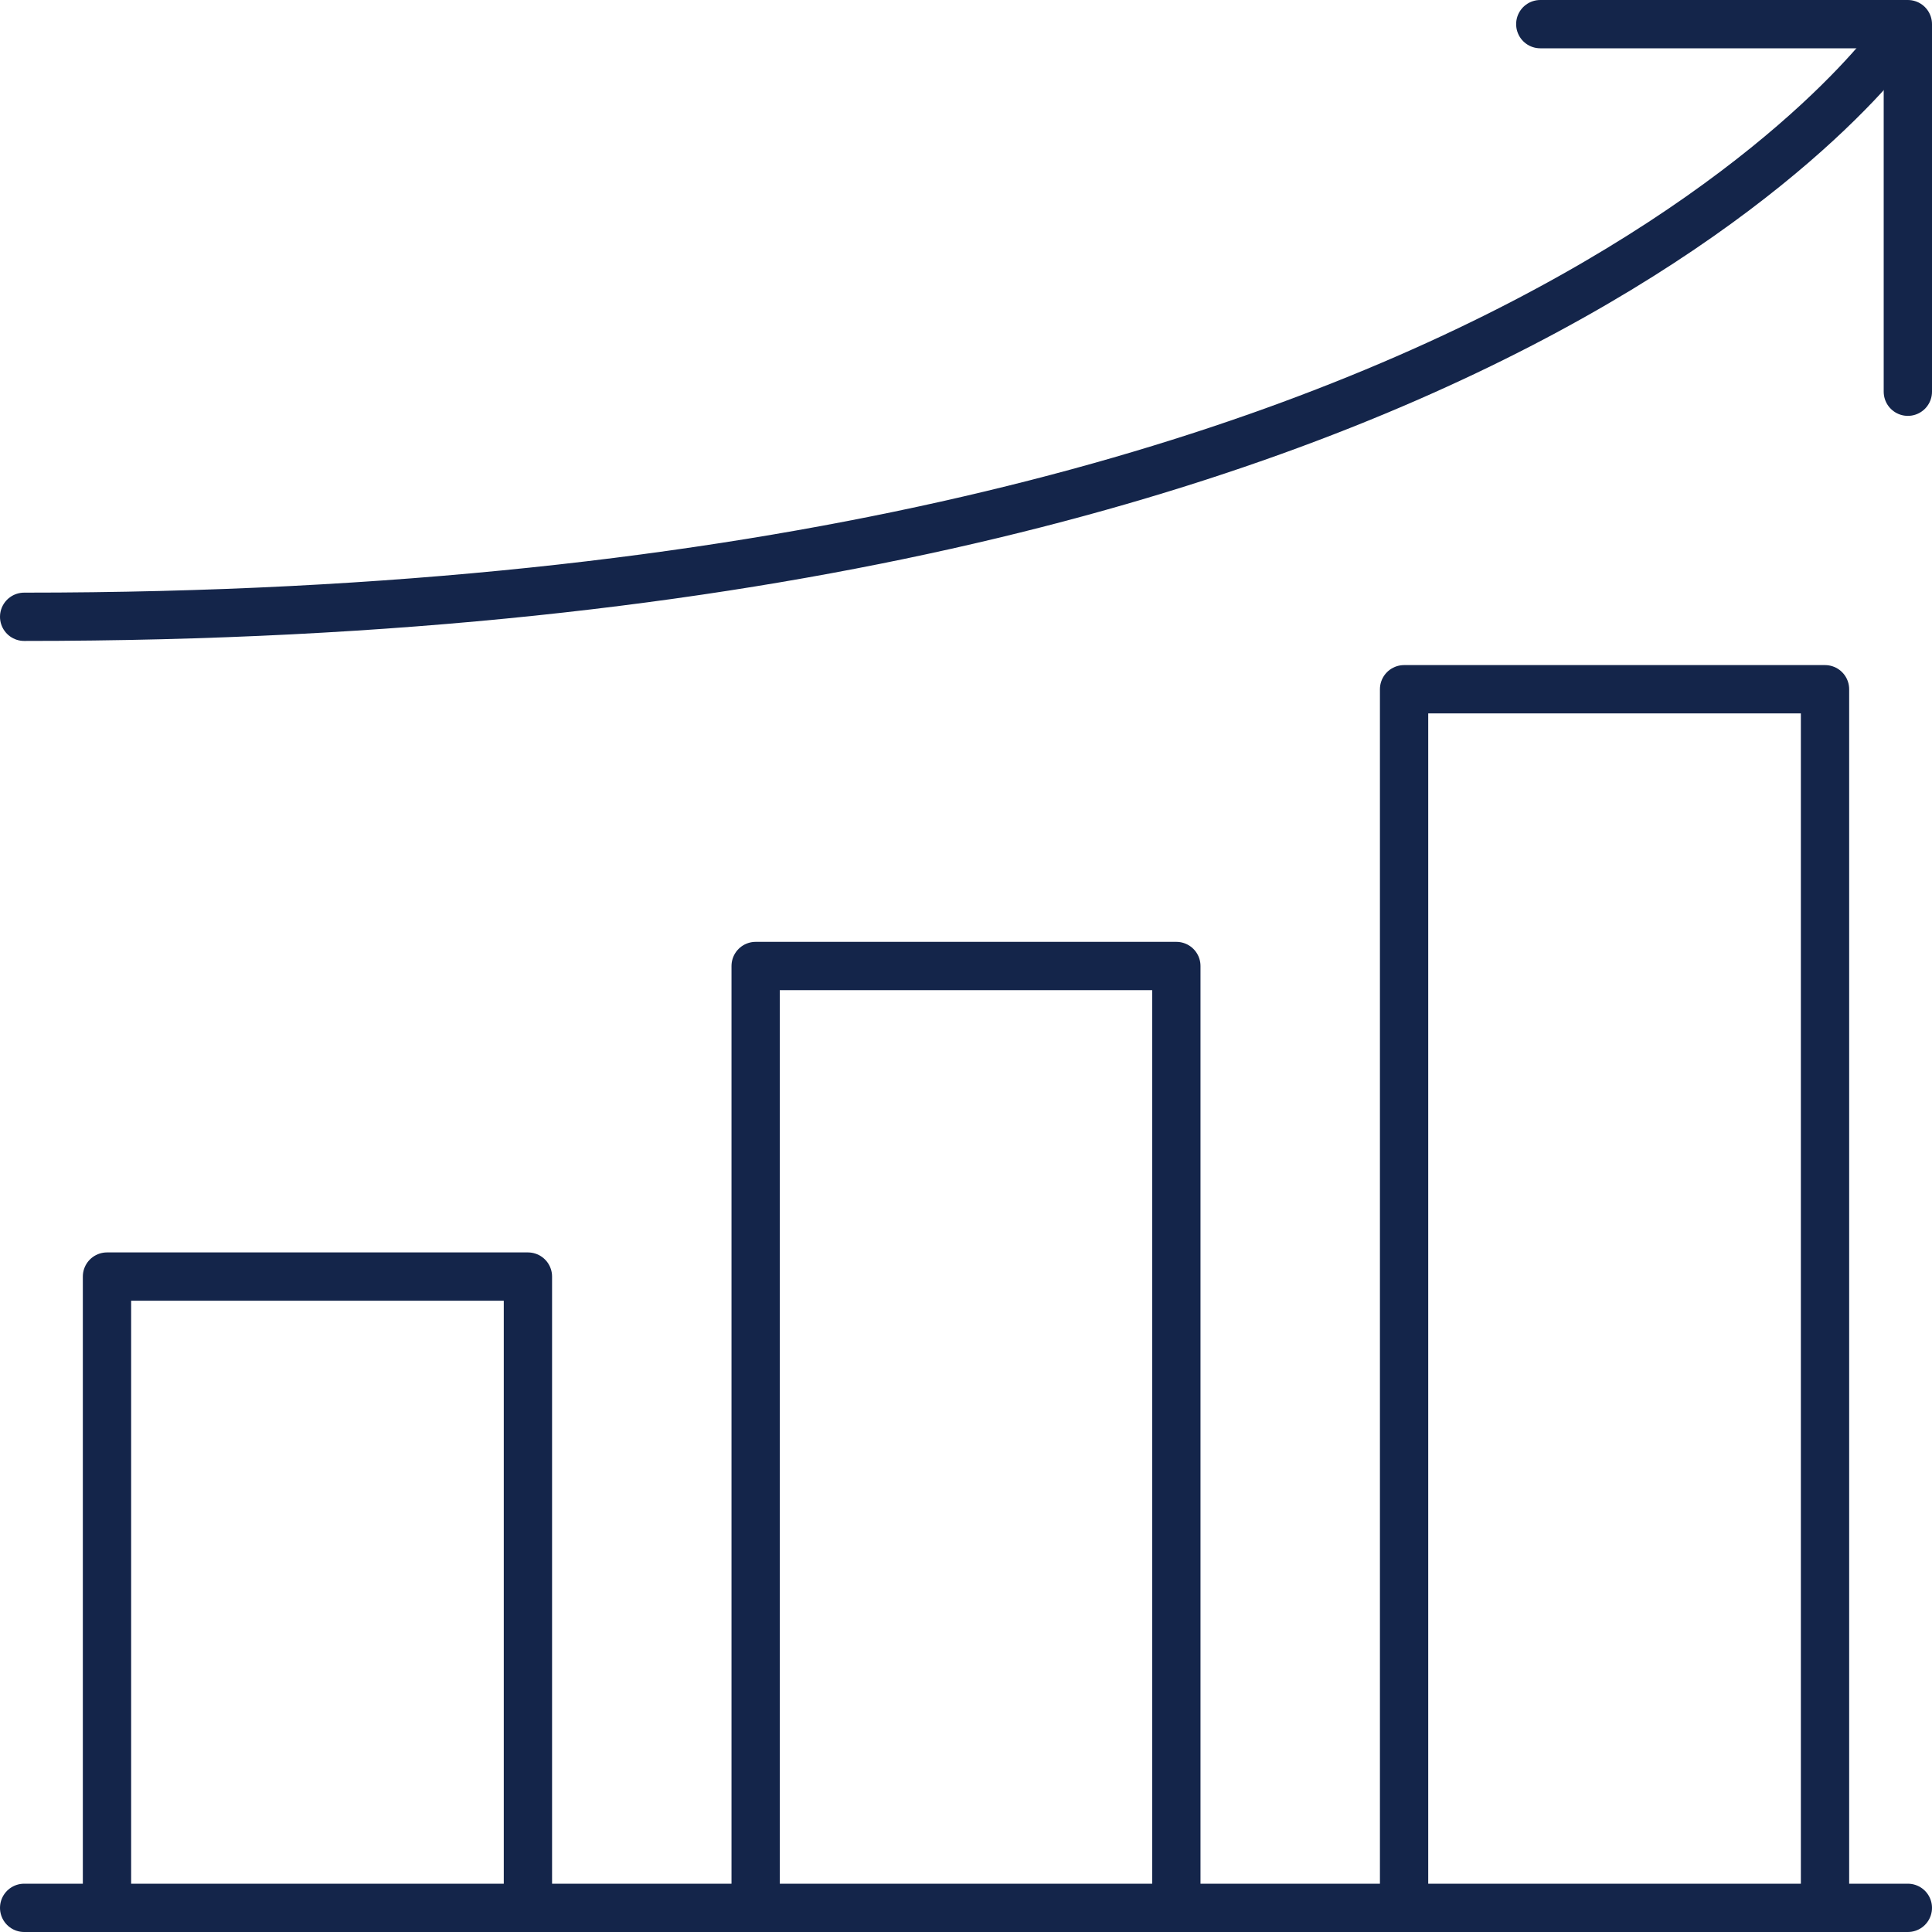
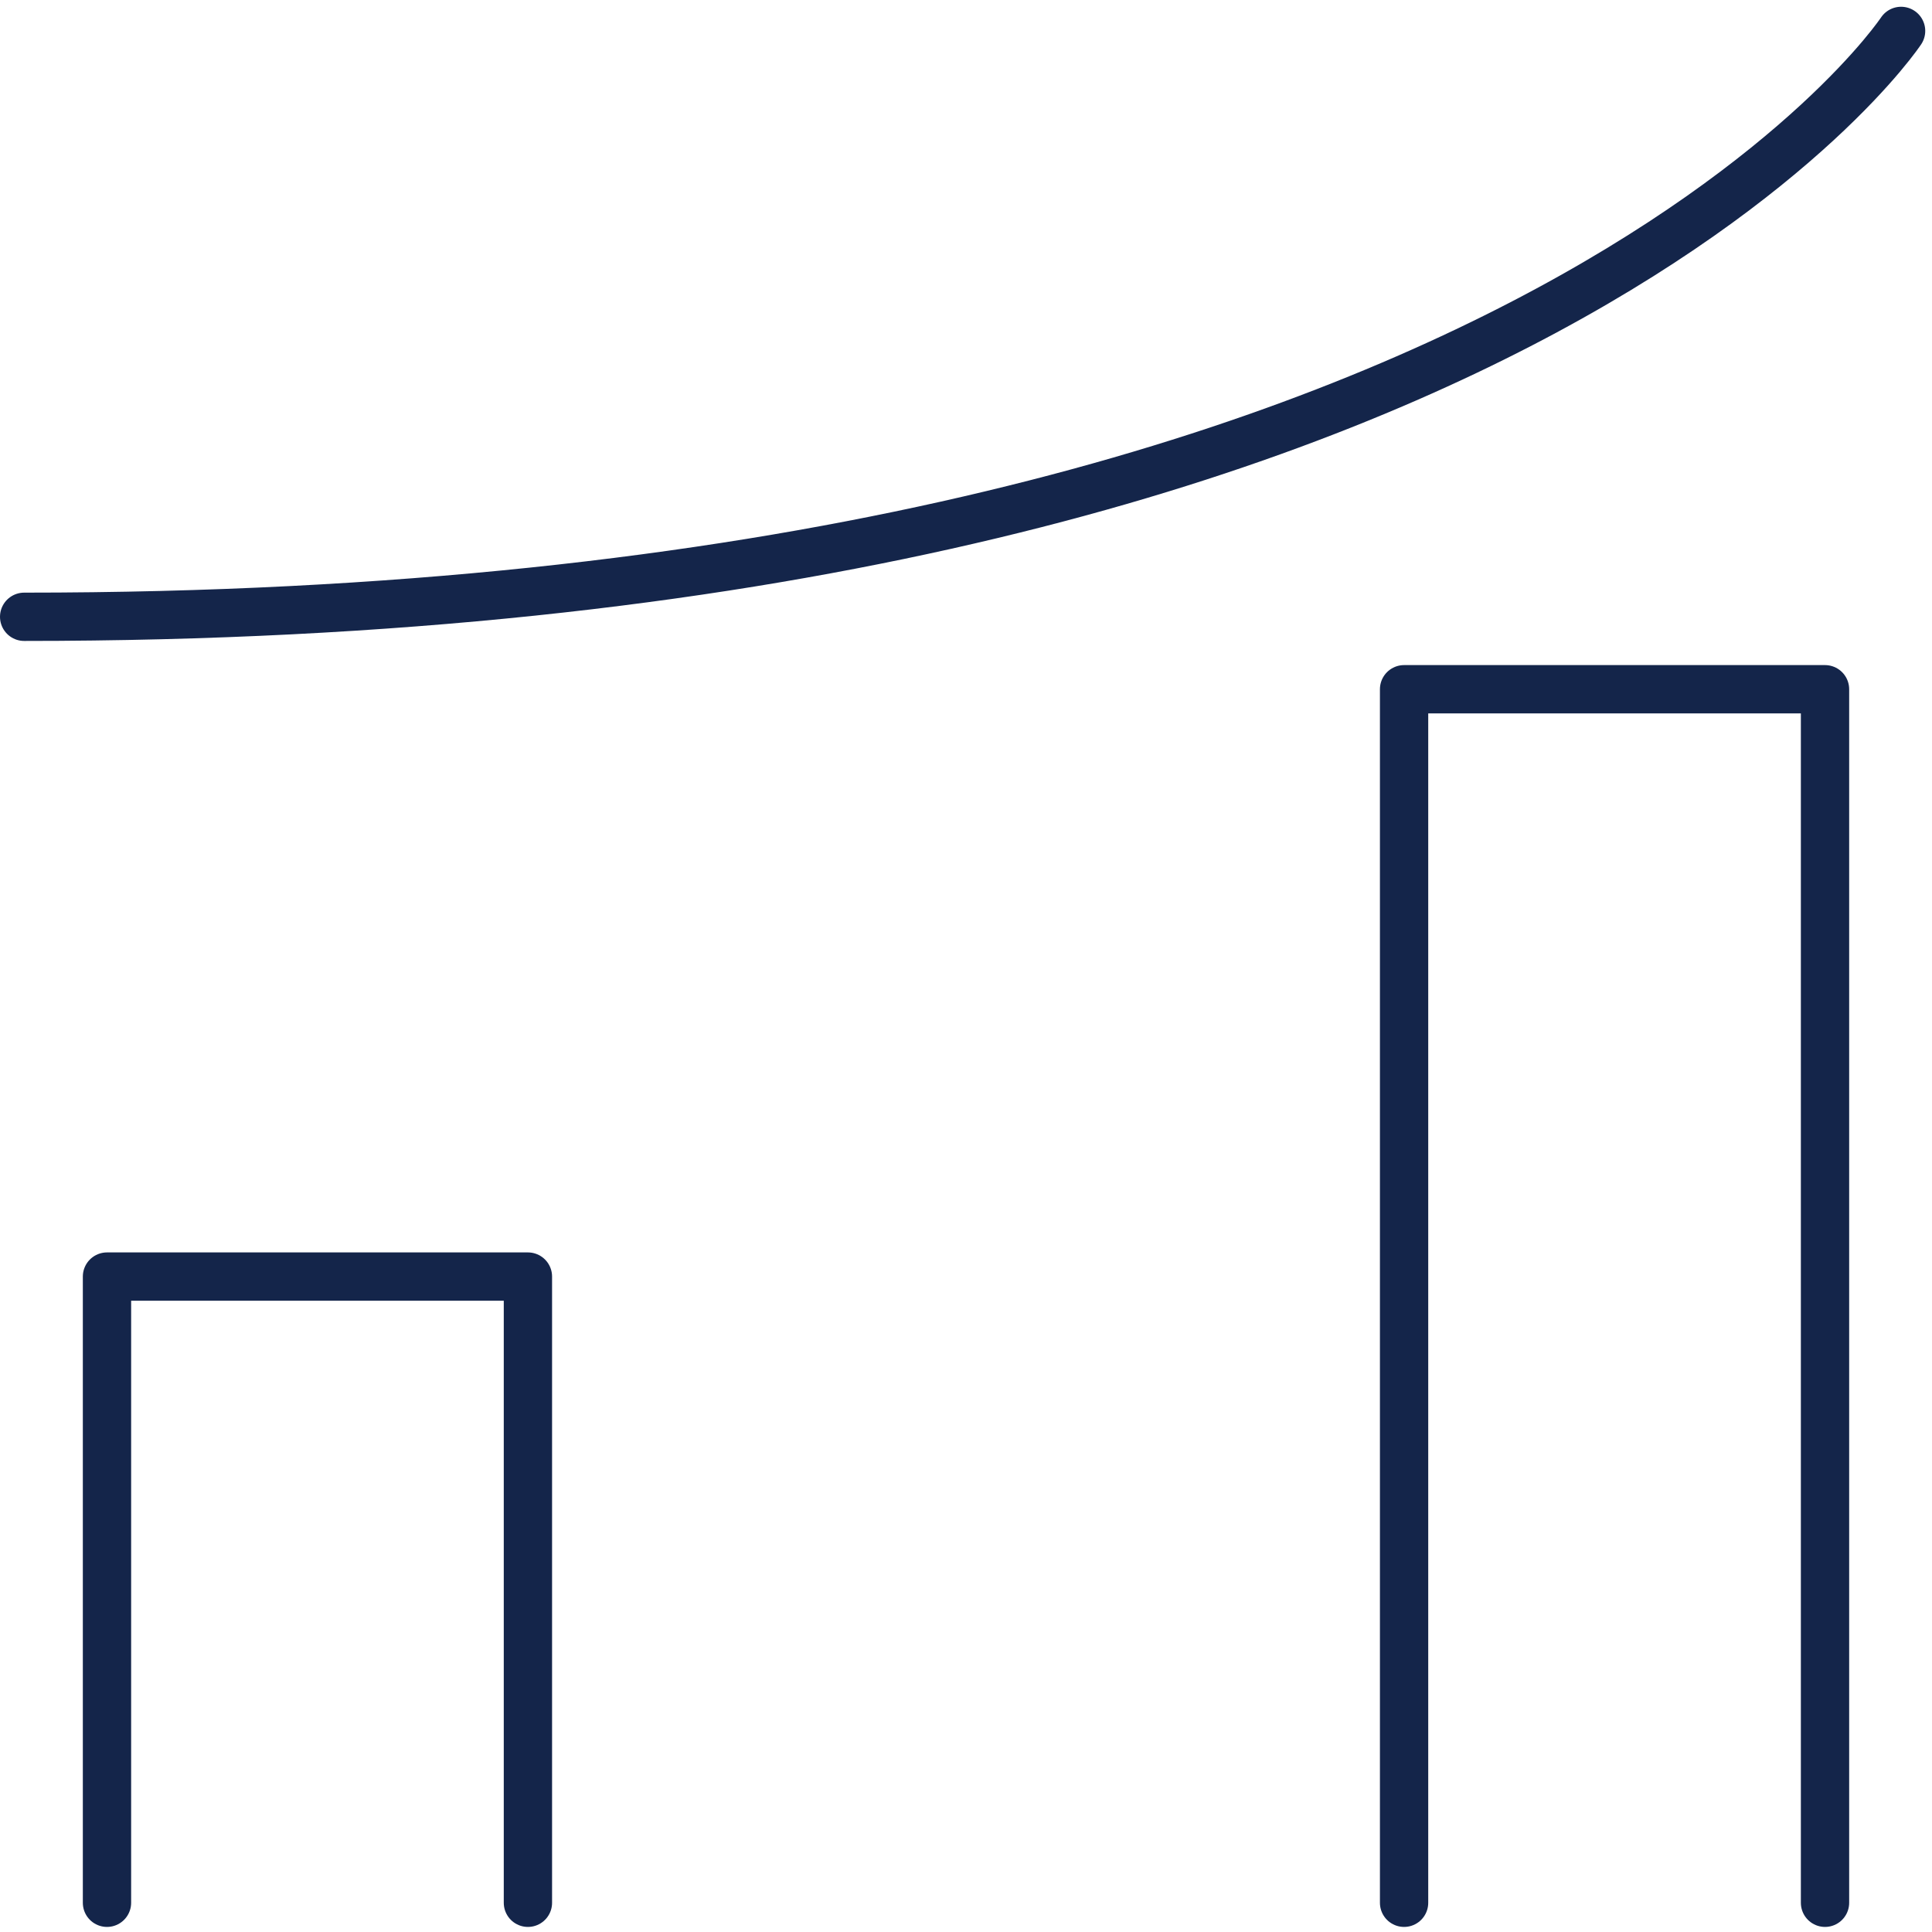
<svg xmlns="http://www.w3.org/2000/svg" id="Layer_1" viewBox="0 0 80 80">
  <defs>
    <style>.cls-1{fill:none;stroke:#14254a;stroke-linecap:round;stroke-linejoin:round;stroke-width:2px;}</style>
  </defs>
-   <polyline class="cls-1" points="79 16.22 79 1 63.78 1" />
  <path class="cls-1" d="M78.72,1.28S62.68,25.54,1,25.54" />
  <polyline class="cls-1" points="58.14 78.79 58.14 28.54 75.57 28.54 75.57 78.79" />
  <polyline class="cls-1" points="4.43 78.79 4.43 52.86 21.86 52.86 21.86 78.79" />
-   <polyline class="cls-1" points="31.29 78.79 31.29 40 48.71 40 48.71 78.79" />
-   <line class="cls-1" x1="1" y1="79" x2="79" y2="79" />
</svg>